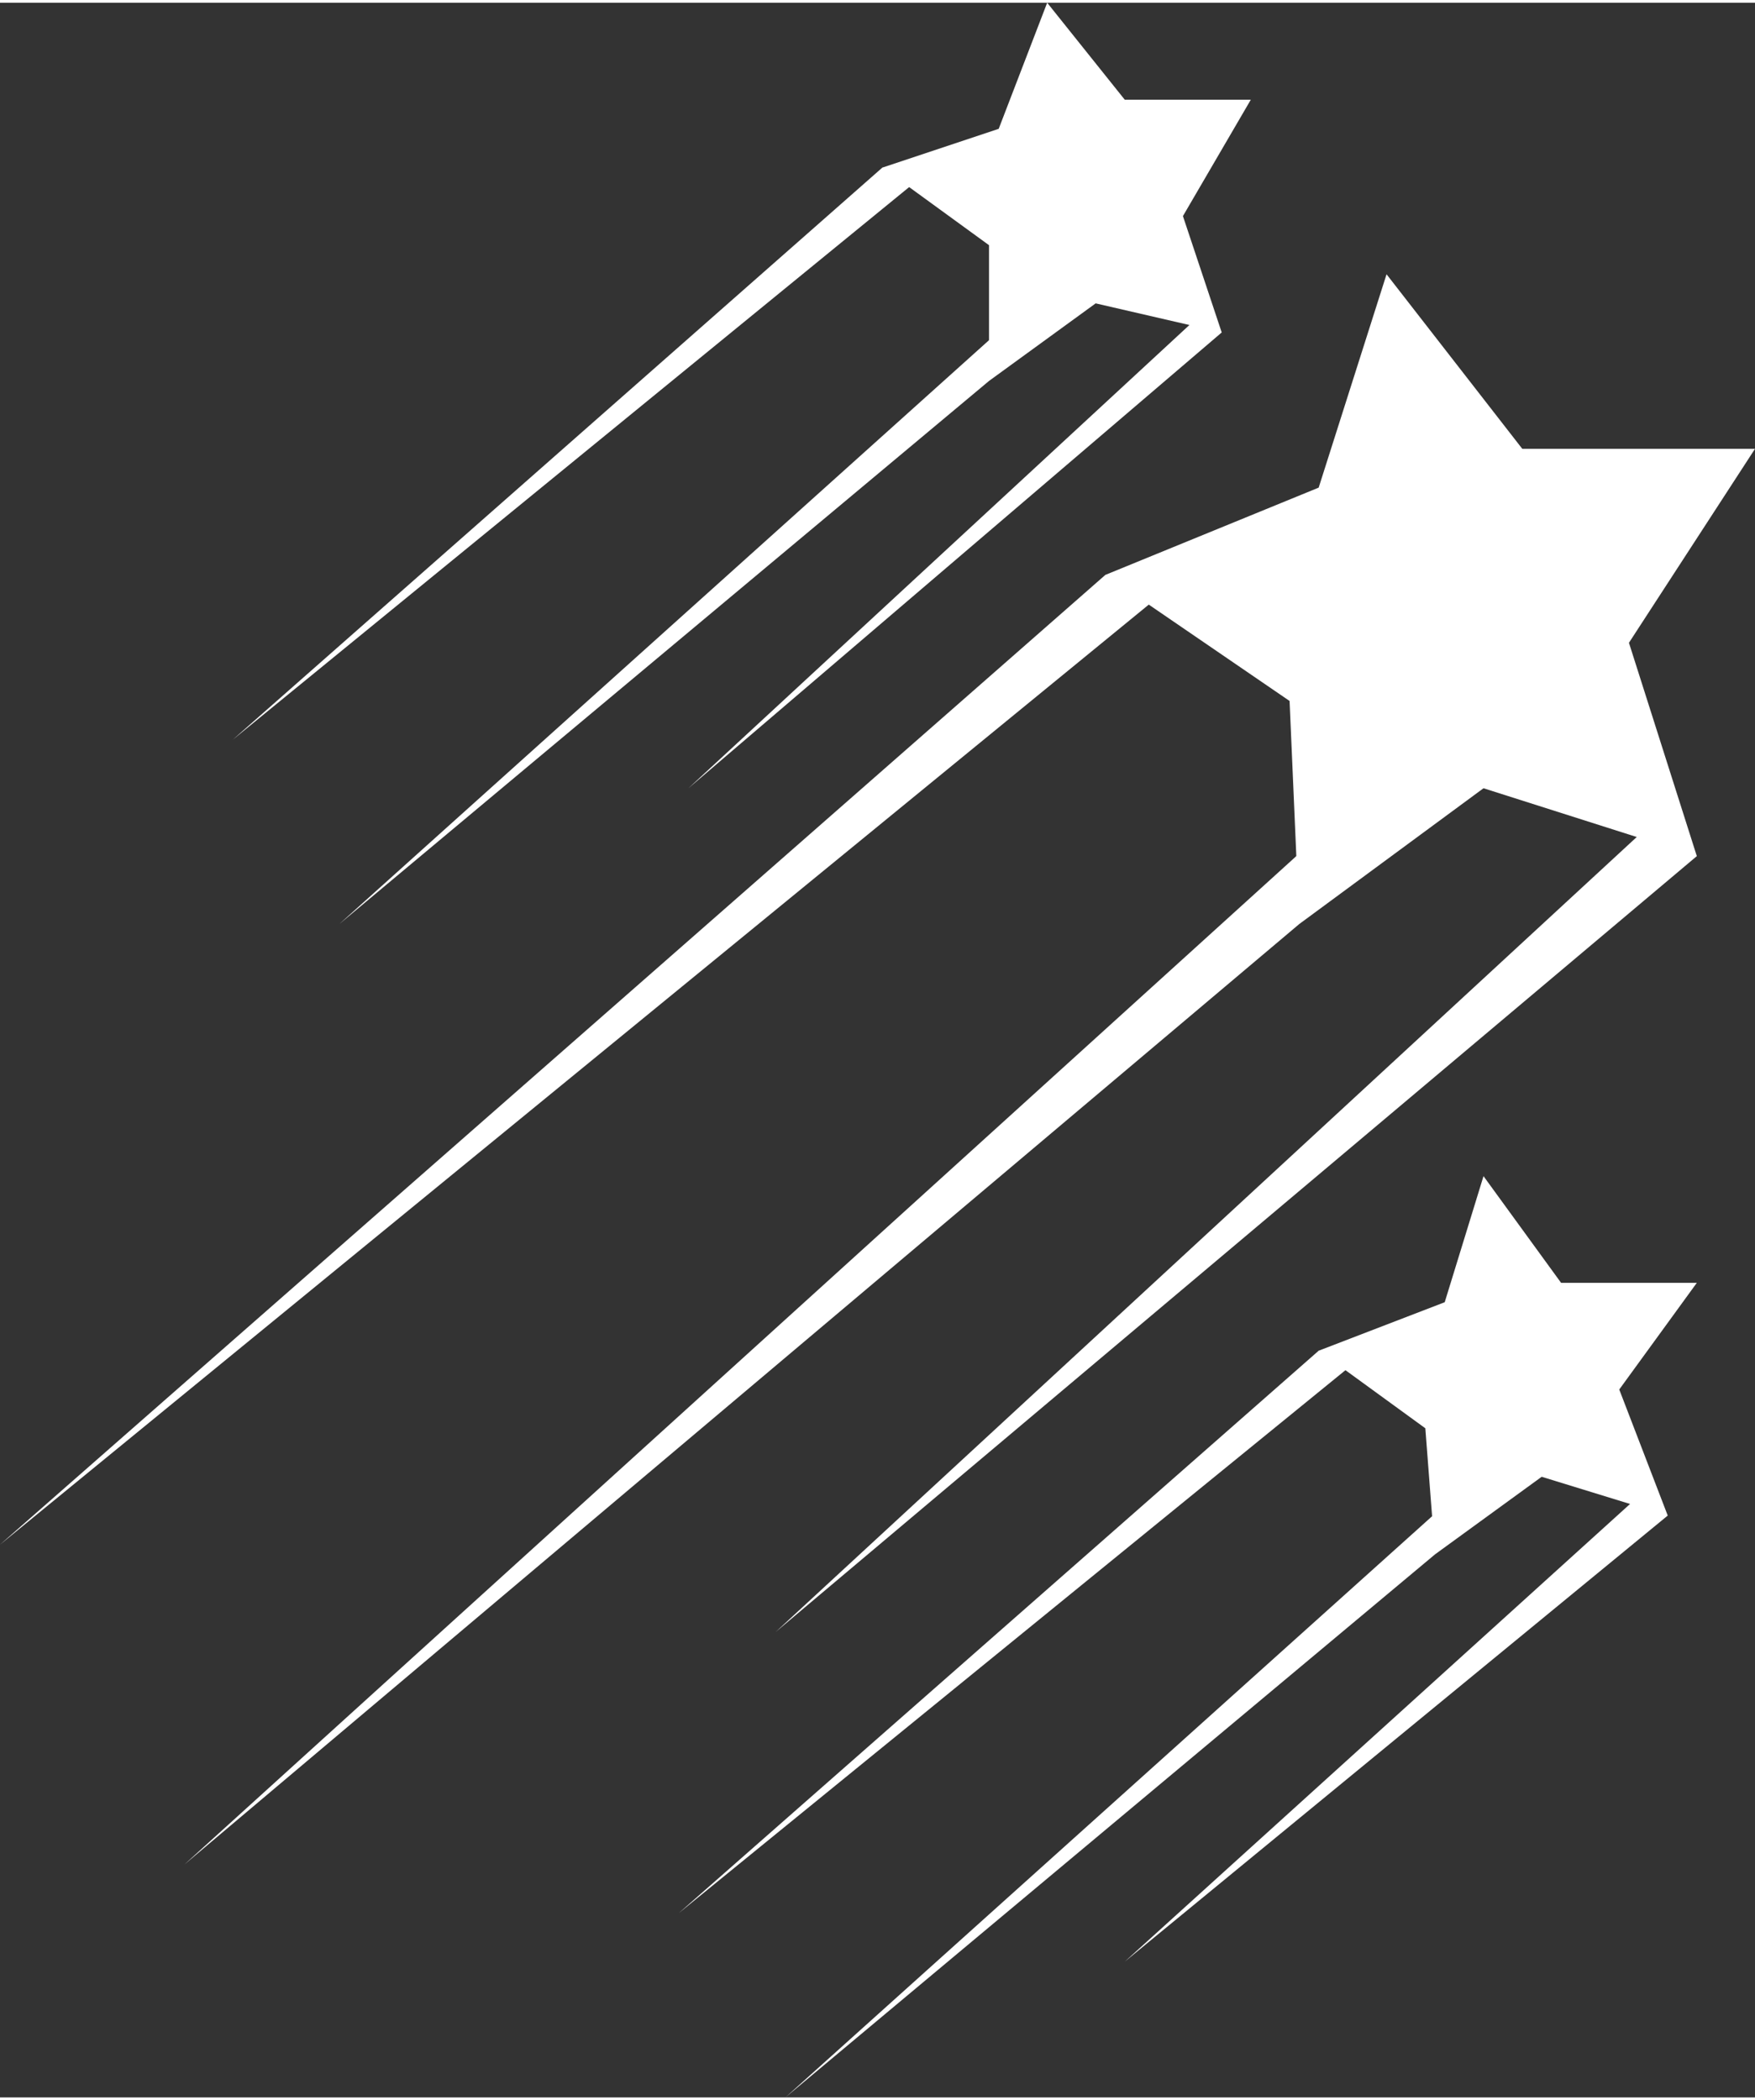
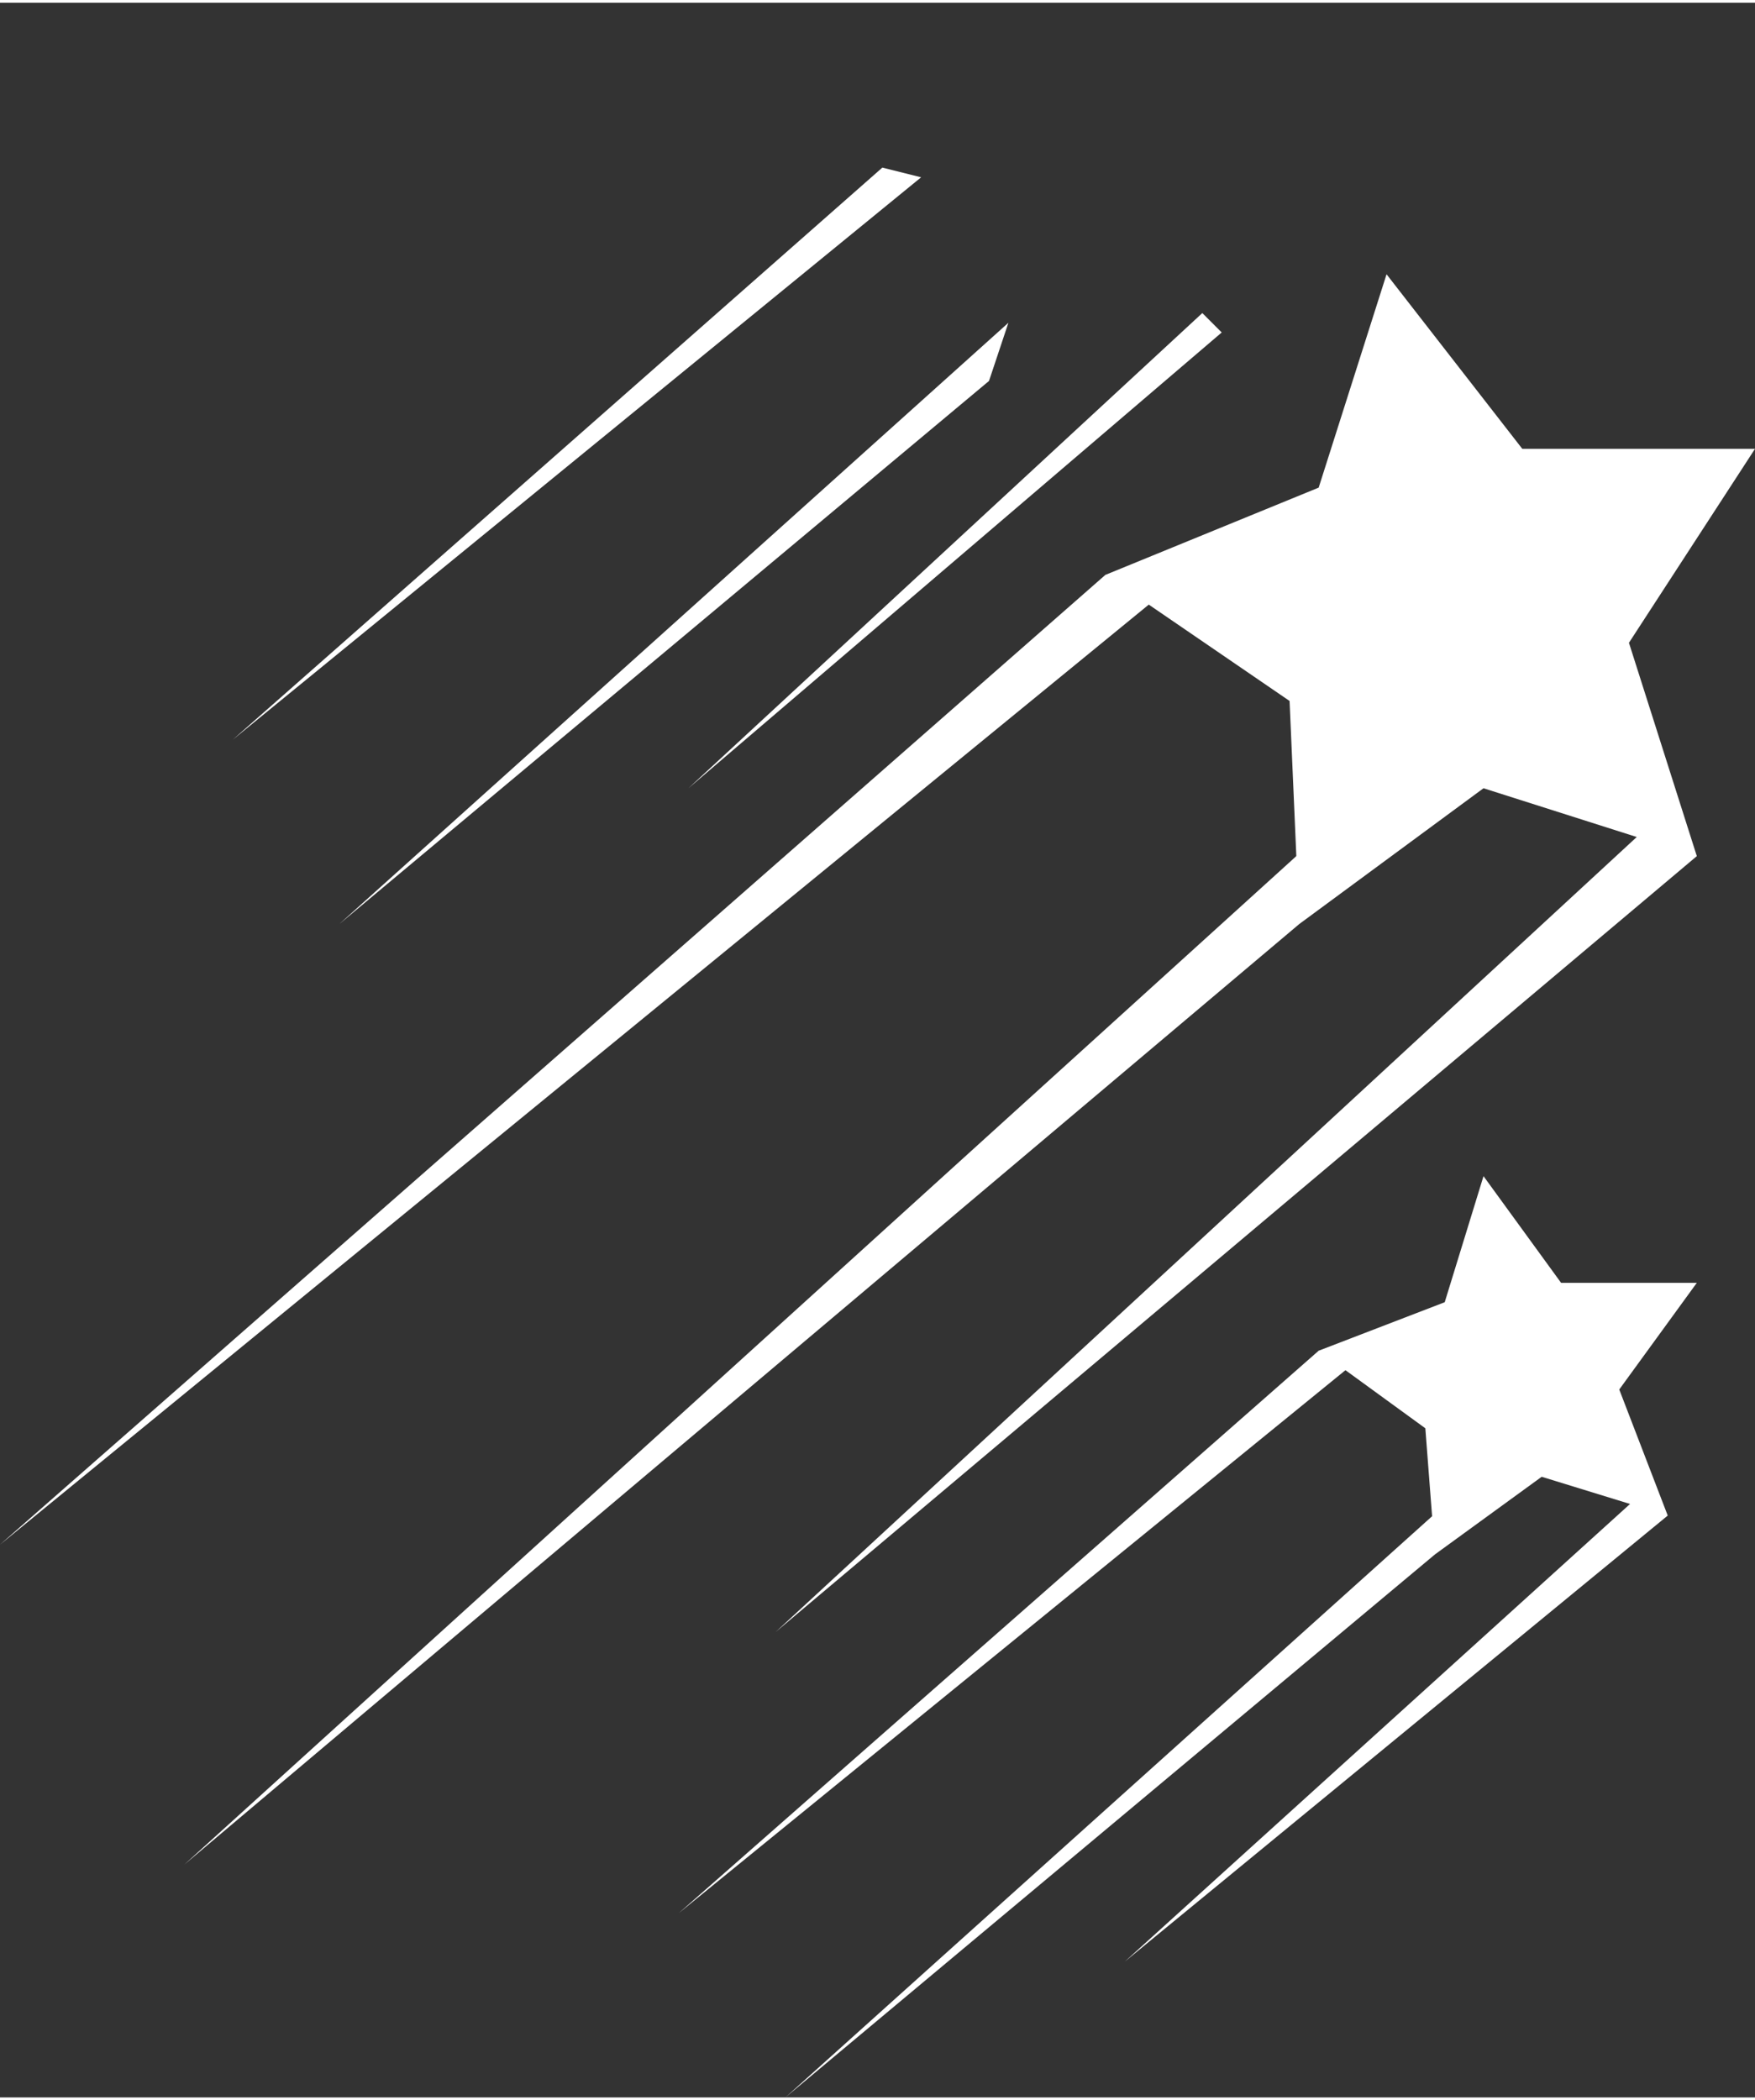
<svg xmlns="http://www.w3.org/2000/svg" xml:space="preserve" width="13.98mm" height="16.727mm" version="1.1" style="shape-rendering:geometricPrecision; text-rendering:geometricPrecision; image-rendering:optimizeQuality; fill-rule:evenodd; clip-rule:evenodd" viewBox="0 0 181 216">
  <rect x="0" y="0" width="181" height="216" fill="#333333" stroke="none" />
  <defs>
    <style type="text/css">
   
    .fil0 {fill:white;fill-rule:nonzero}
   
  </style>
  </defs>
  <g id="Vrstva_x0020_1">
    <g id="_836783216">
      <g>
        <g>
          <g>
            <polygon class="fil0" points="157,46 143,28 136,50 114,59 133,72 134,95 153,81 175,88 168,66 181,46 " />
          </g>
        </g>
        <polygon class="fil0" points="134,95 19,192 137,85 " />
        <polygon class="fil0" points="121,60 0,159 114,59 " />
        <polygon class="fil0" points="175,88 80,168 171,84 " />
      </g>
      <g>
        <g>
          <g>
            <polygon class="fil0" points="161,132 153,121 149,134 136,139 147,147 148,160 159,152 172,156 167,143 175,132 " />
          </g>
        </g>
        <polygon class="fil0" points="148,160 81,216 150,154 " />
        <polygon class="fil0" points="140,140 70,197 136,139 " />
        <polygon class="fil0" points="172,156 116,202 169,154 " />
      </g>
      <g>
        <g>
          <g>
-             <polygon class="fil0" points="116,10 108,0 103,13 91,17 102,25 102,39 113,31 126,34 122,22 129,10 " />
-           </g>
+             </g>
        </g>
        <polygon class="fil0" points="102,39 35,95 104,33 " />
        <polygon class="fil0" points="95,18 24,76 91,17 " />
        <polygon class="fil0" points="126,34 71,81 124,32 " />
      </g>
    </g>
  </g>
</svg>